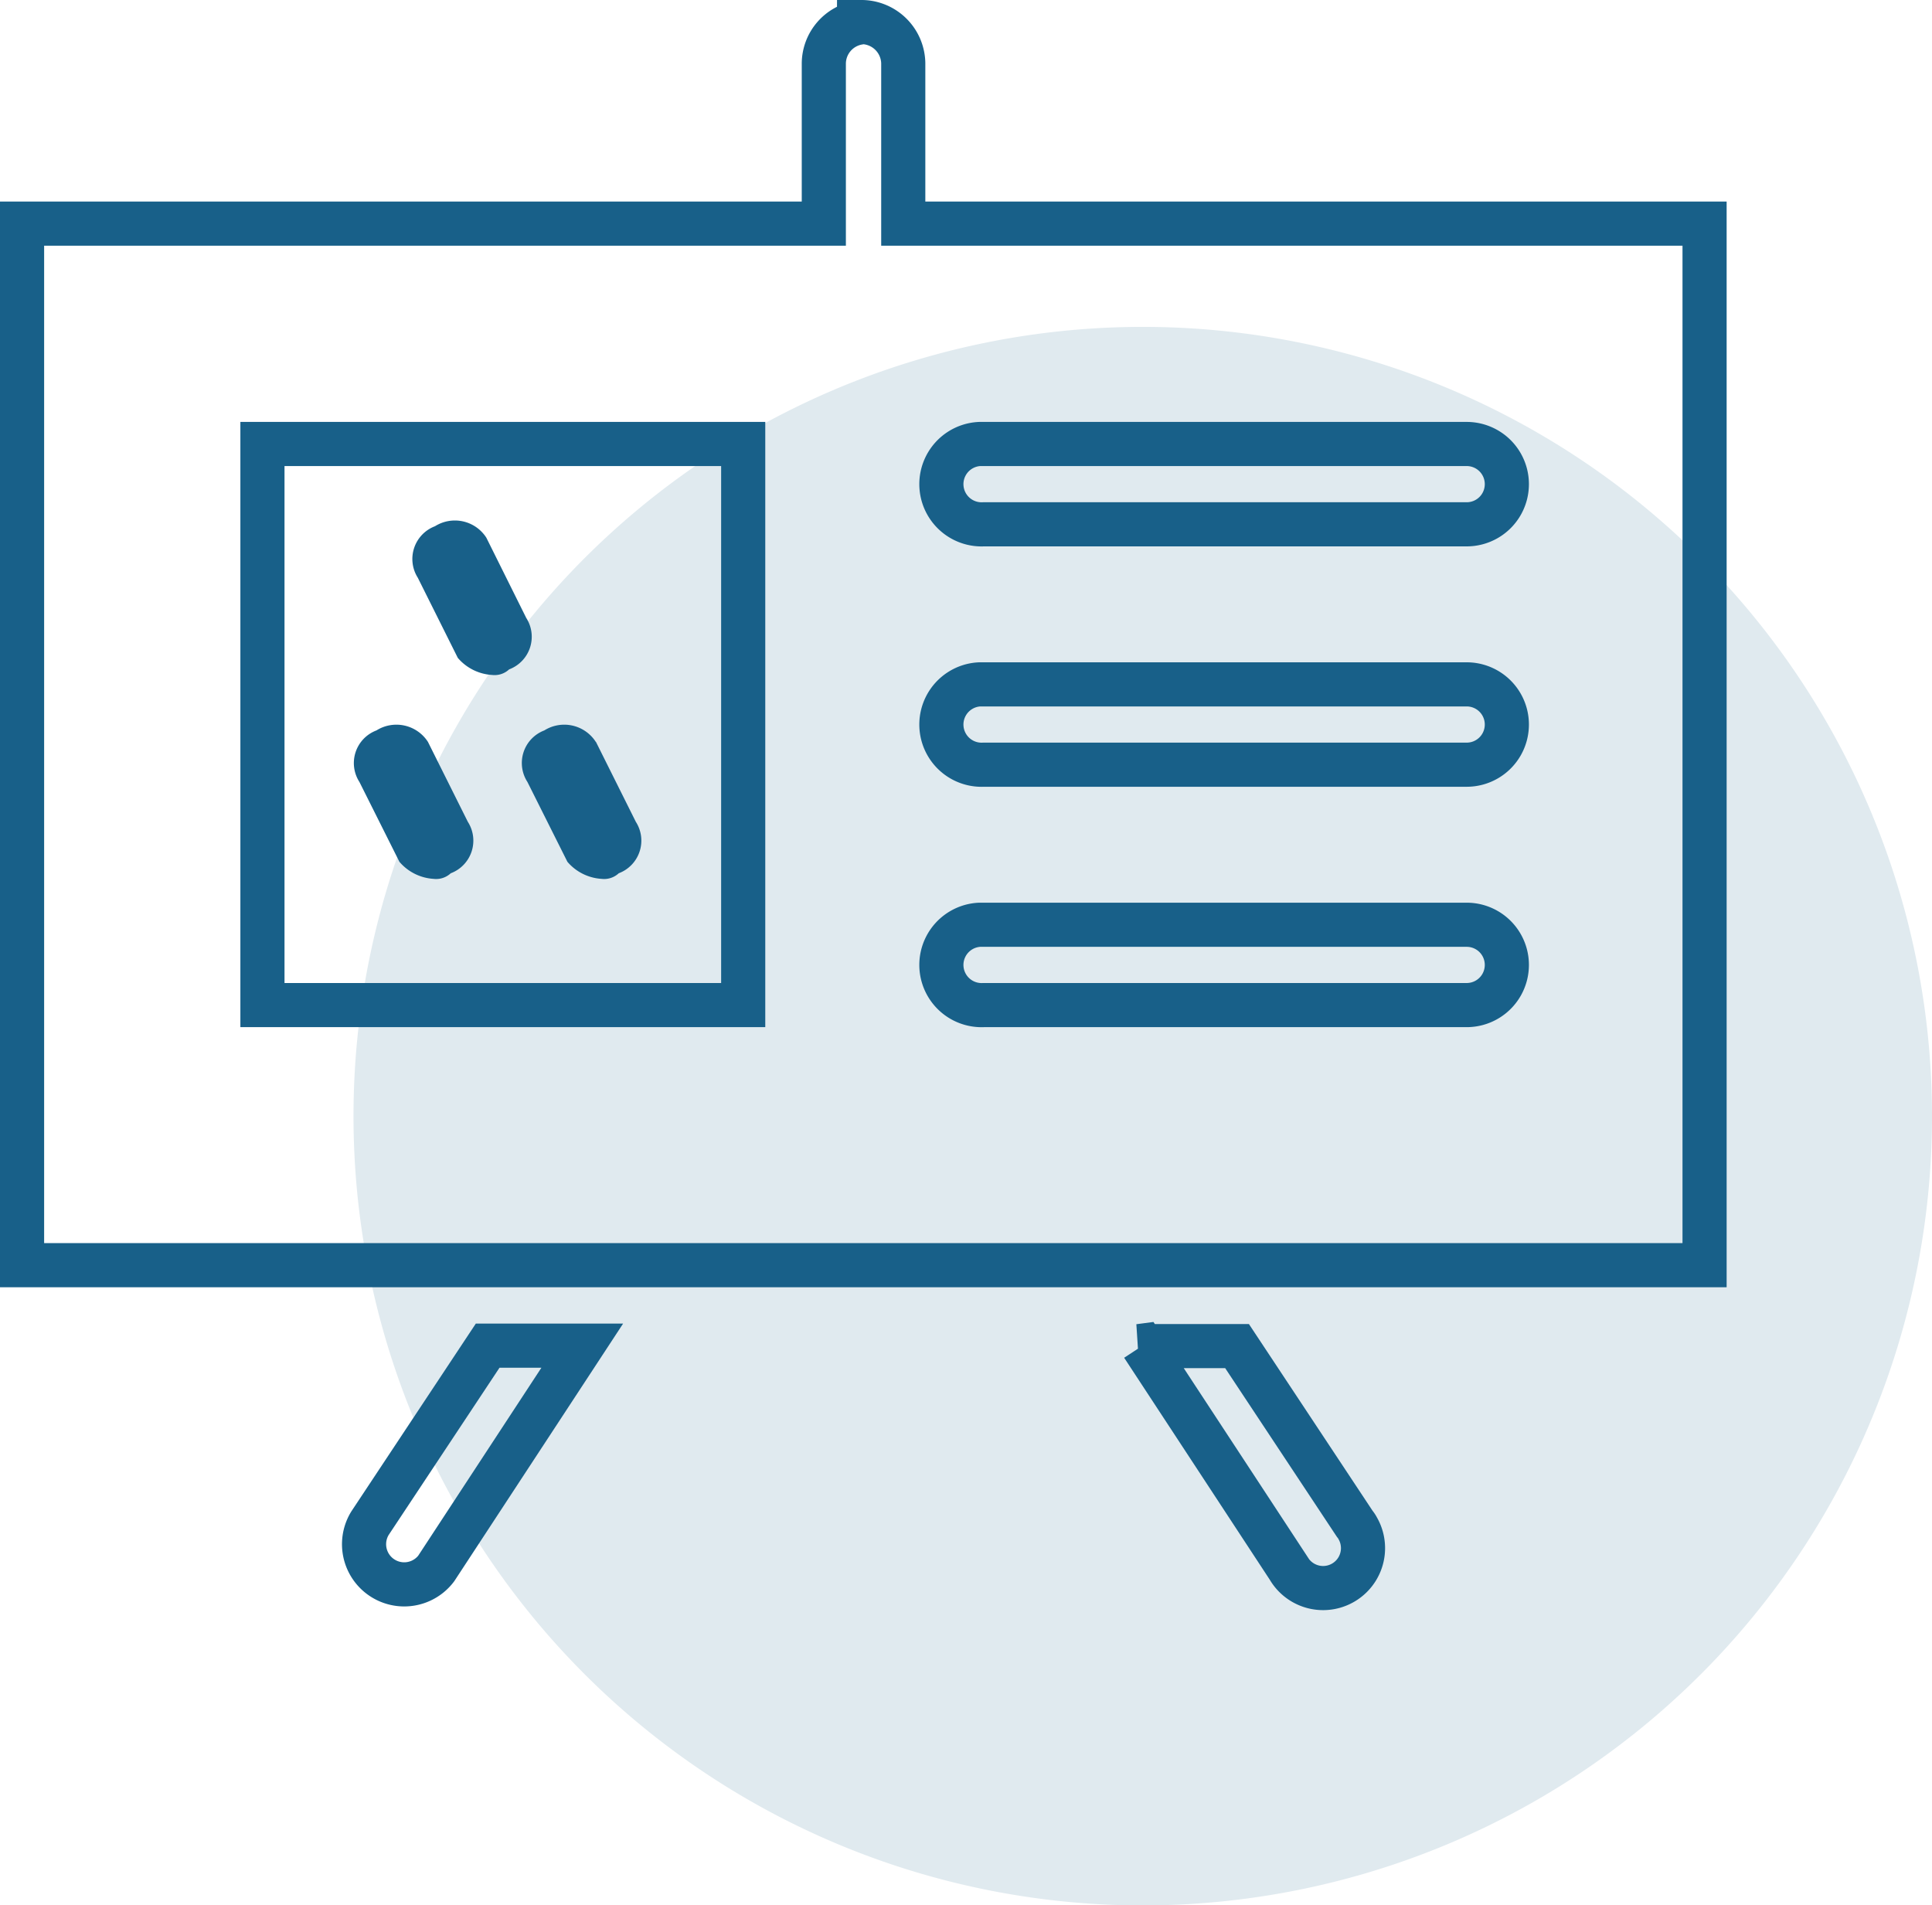
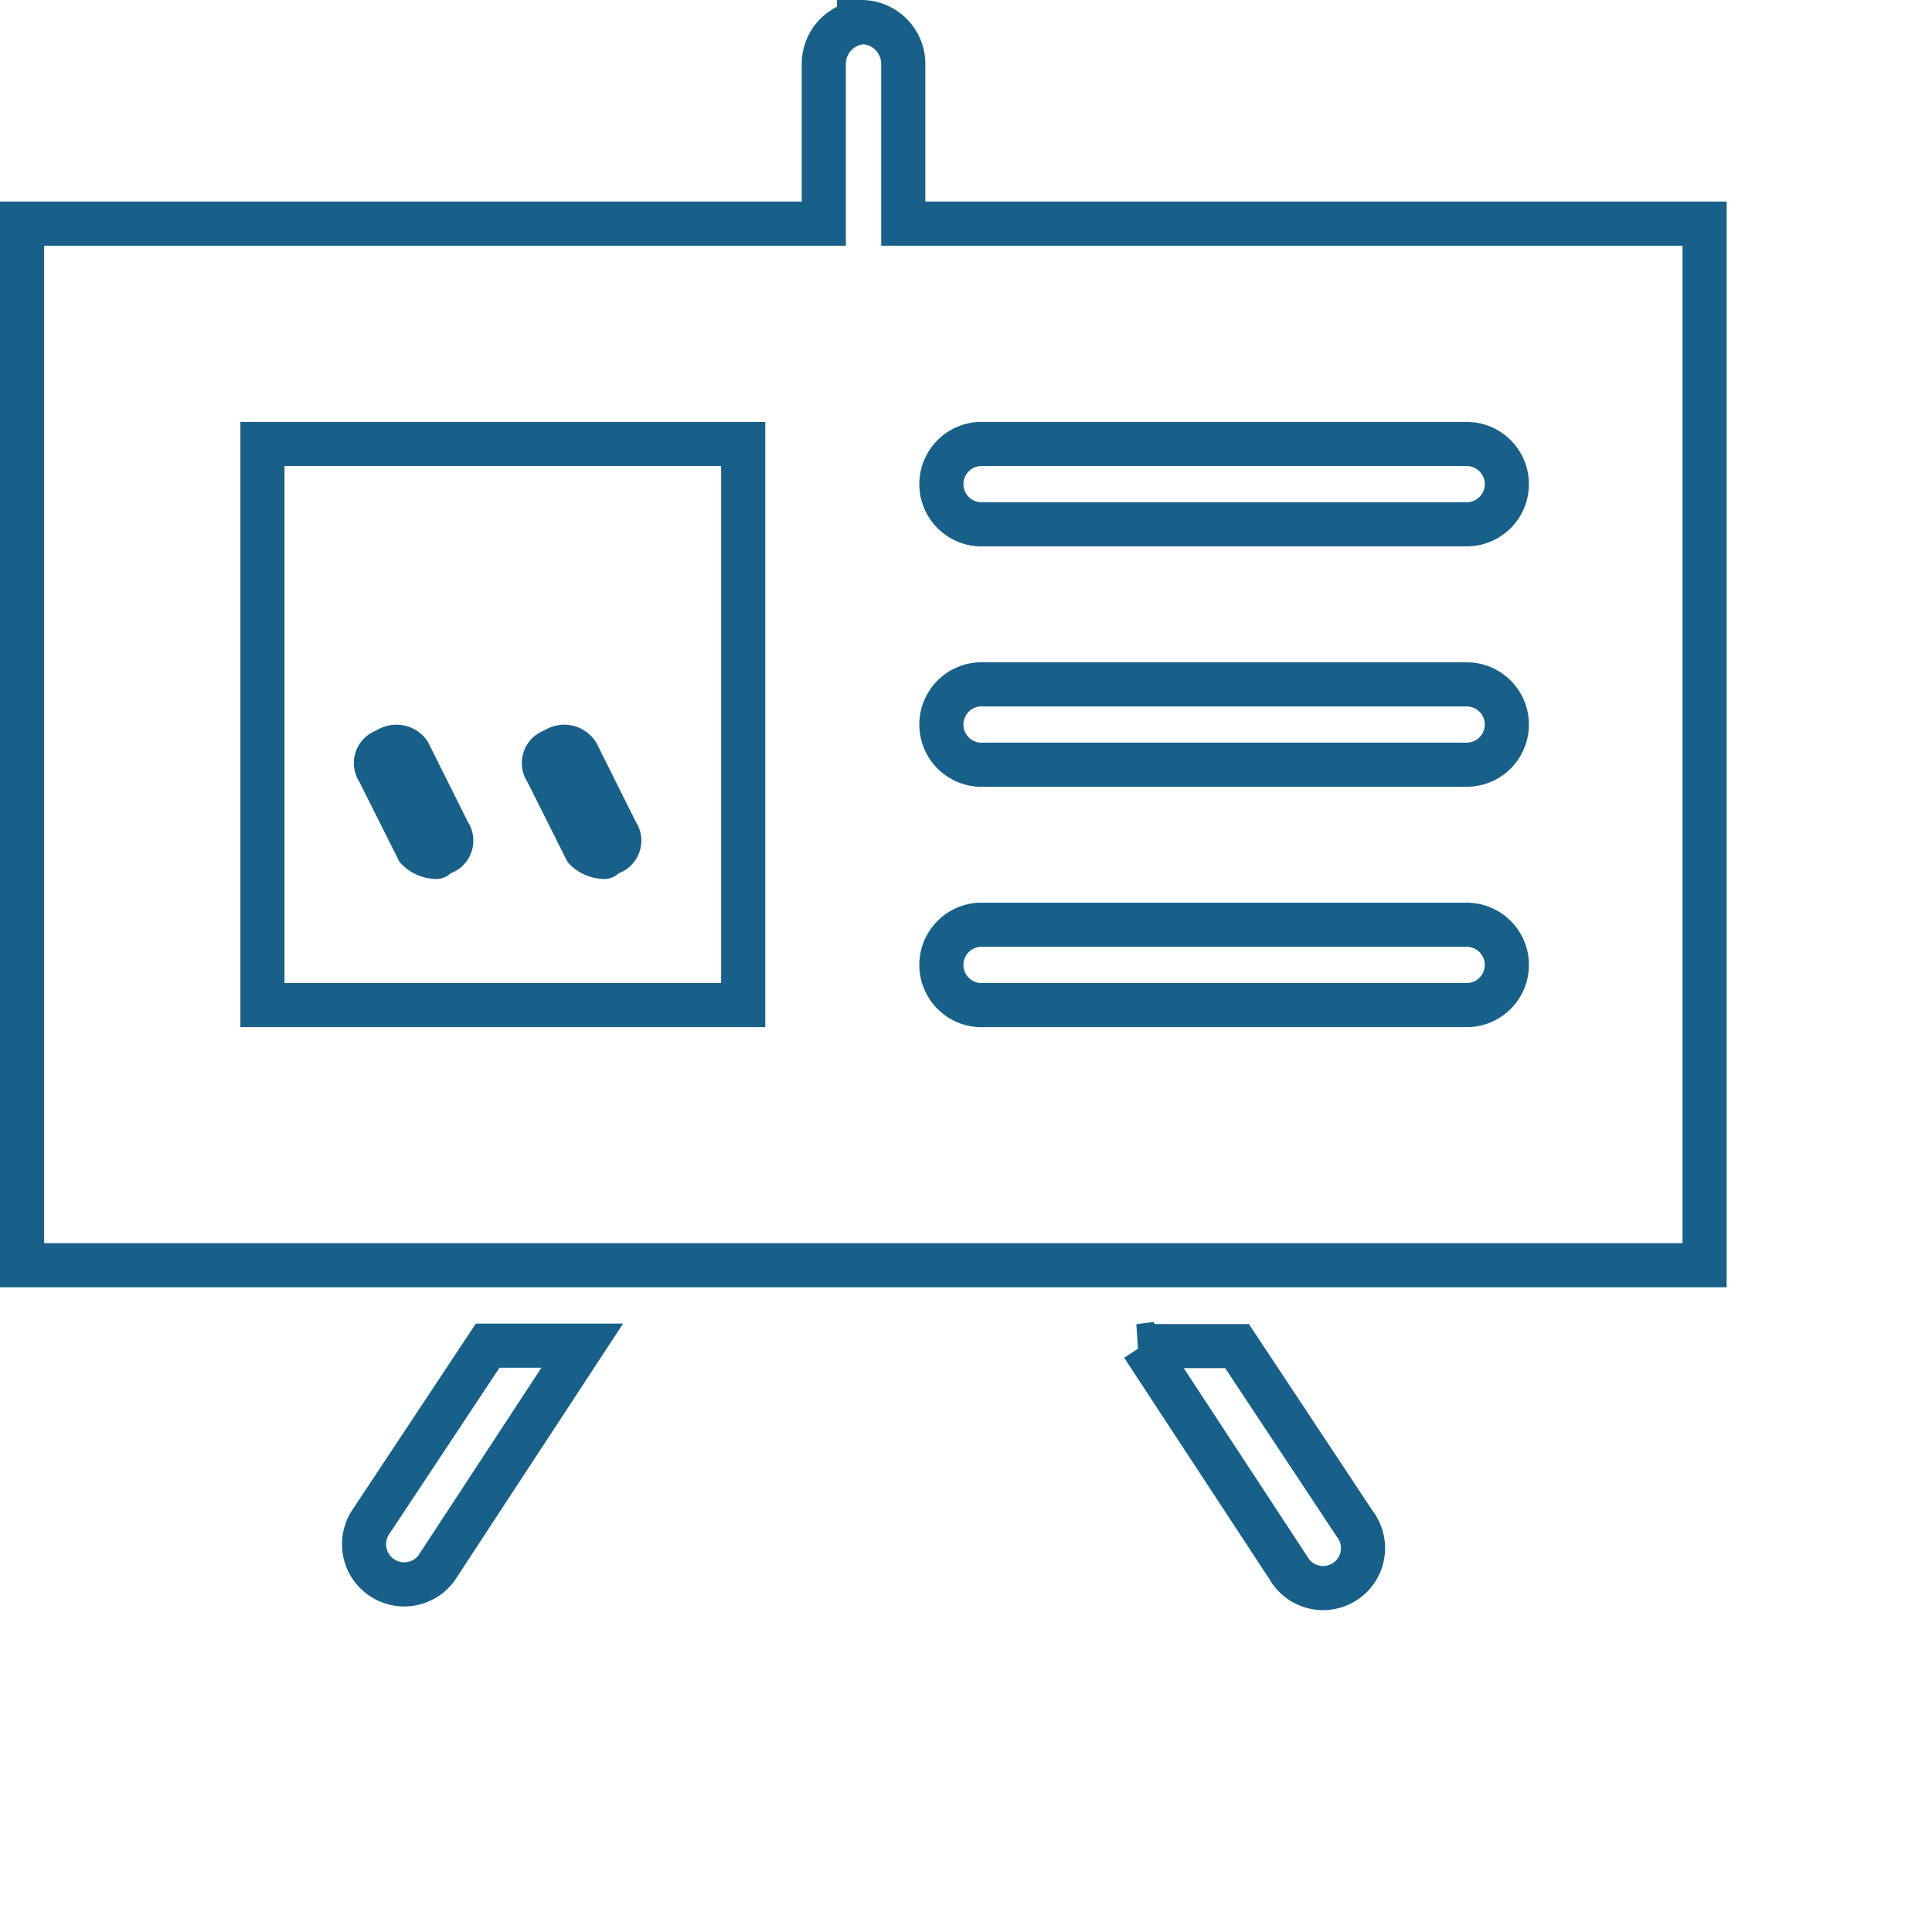
<svg xmlns="http://www.w3.org/2000/svg" viewBox="0 0 131.33 129.51">
  <title>icon-webinars</title>
-   <path d="M131.33,75.87A53.65,53.65,0,1,1,77.69,22.22a53.65,53.65,0,0,1,53.64,53.65" fill="#e0eaef" />
  <path d="M58.39,1.54A2.83,2.83,0,0,0,56,4.32V15.2H1.5V86H115.87V15.2H61.4V4.28A2.85,2.85,0,0,0,58.49,1.5h-.1ZM17.84,30.18H50.52V68.32H17.84Zm48.78,0H99.7a2.73,2.73,0,1,1,0,5.46H66.86a2.73,2.73,0,0,1-.27-5.46Zm0,16.34H99.7a2.73,2.73,0,1,1,0,5.46H66.86a2.73,2.73,0,0,1-.27-5.46Zm0,16.34H99.7a2.73,2.73,0,0,1,0,5.46H66.86a2.73,2.73,0,0,1-.27-5.46ZM33.15,91.47l-8,12.07a2.73,2.73,0,0,0,4.5,3.08l9.93-15.15H33.15Zm44.52,0,9.92,15.12a2.71,2.71,0,0,0,4.7-2.71,1.57,1.57,0,0,0-.2-.3l-8-12.08H77.44Z" fill="none" stroke="#186089" stroke-width="3" />
  <path d="M29.09,50.43l2.71,5.43a2.37,2.37,0,0,1-1.16,3.5,1.46,1.46,0,0,1-1.17.38,3.32,3.32,0,0,1-2.32-1.16l-2.72-5.43a2.37,2.37,0,0,1,1.16-3.5,2.55,2.55,0,0,1,3.5.78" fill="#186089" />
  <path d="M40.51,50.43l2.71,5.43a2.37,2.37,0,0,1-1.16,3.5,1.46,1.46,0,0,1-1.17.38,3.32,3.32,0,0,1-2.32-1.16l-2.72-5.43A2.37,2.37,0,0,1,37,49.65a2.55,2.55,0,0,1,3.5.78" fill="#186089" />
-   <path d="M33.06,36.55,35.77,42a2.37,2.37,0,0,1-1.16,3.5,1.45,1.45,0,0,1-1.16.38,3.32,3.32,0,0,1-2.33-1.16L28.4,39.27a2.38,2.38,0,0,1,1.17-3.5,2.54,2.54,0,0,1,3.49.78" fill="#186089" />
</svg>